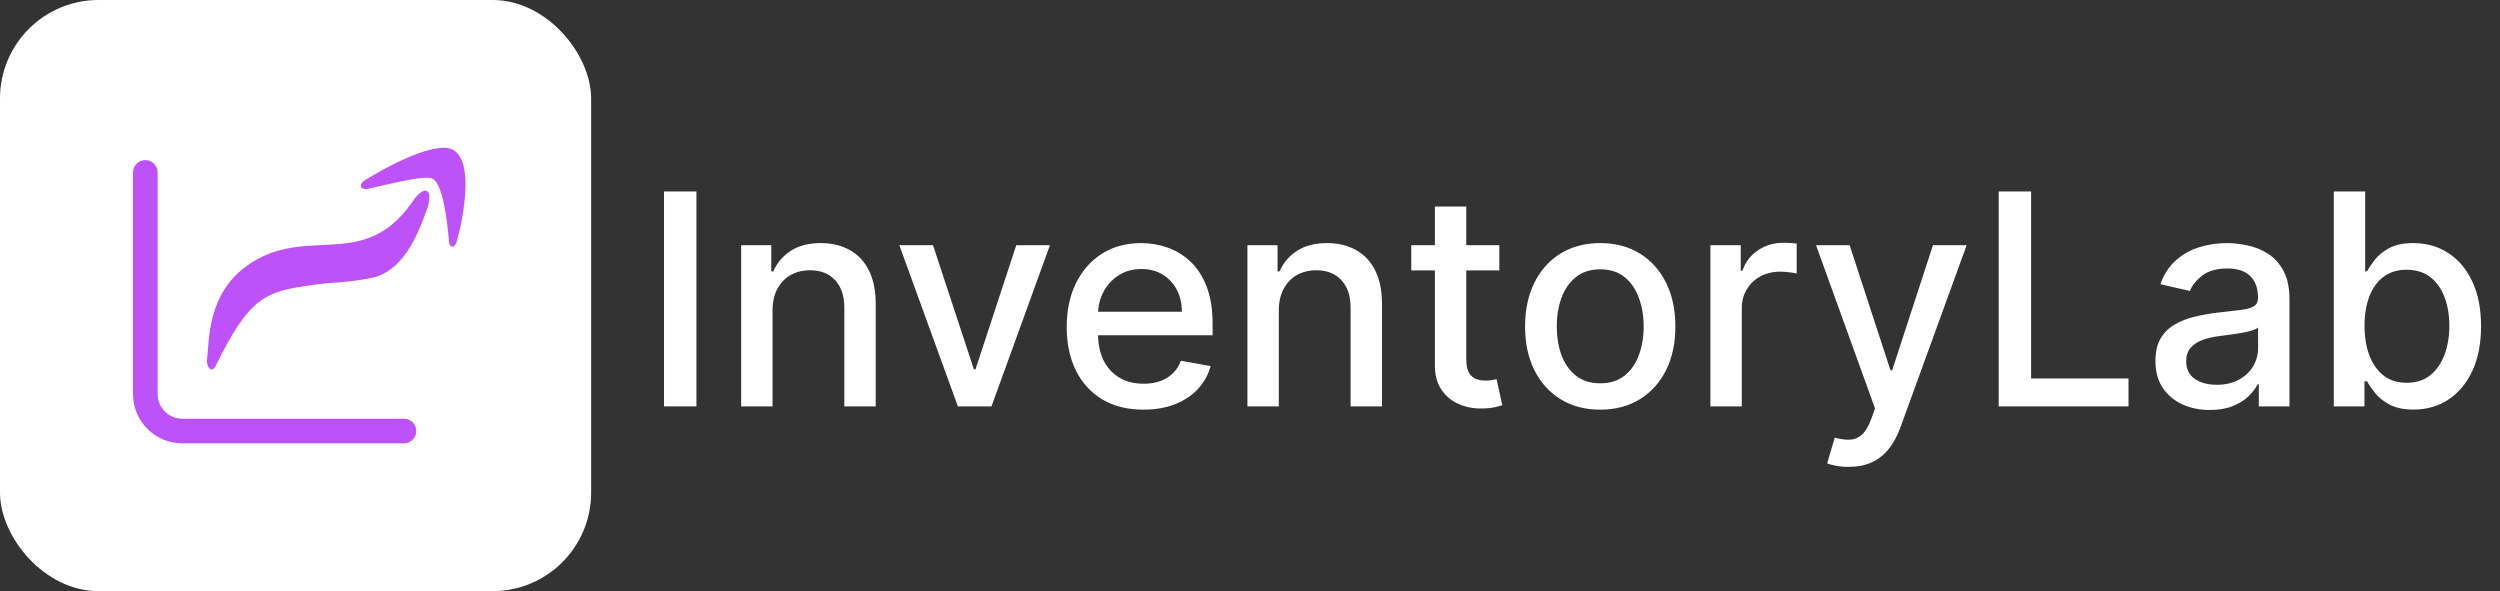
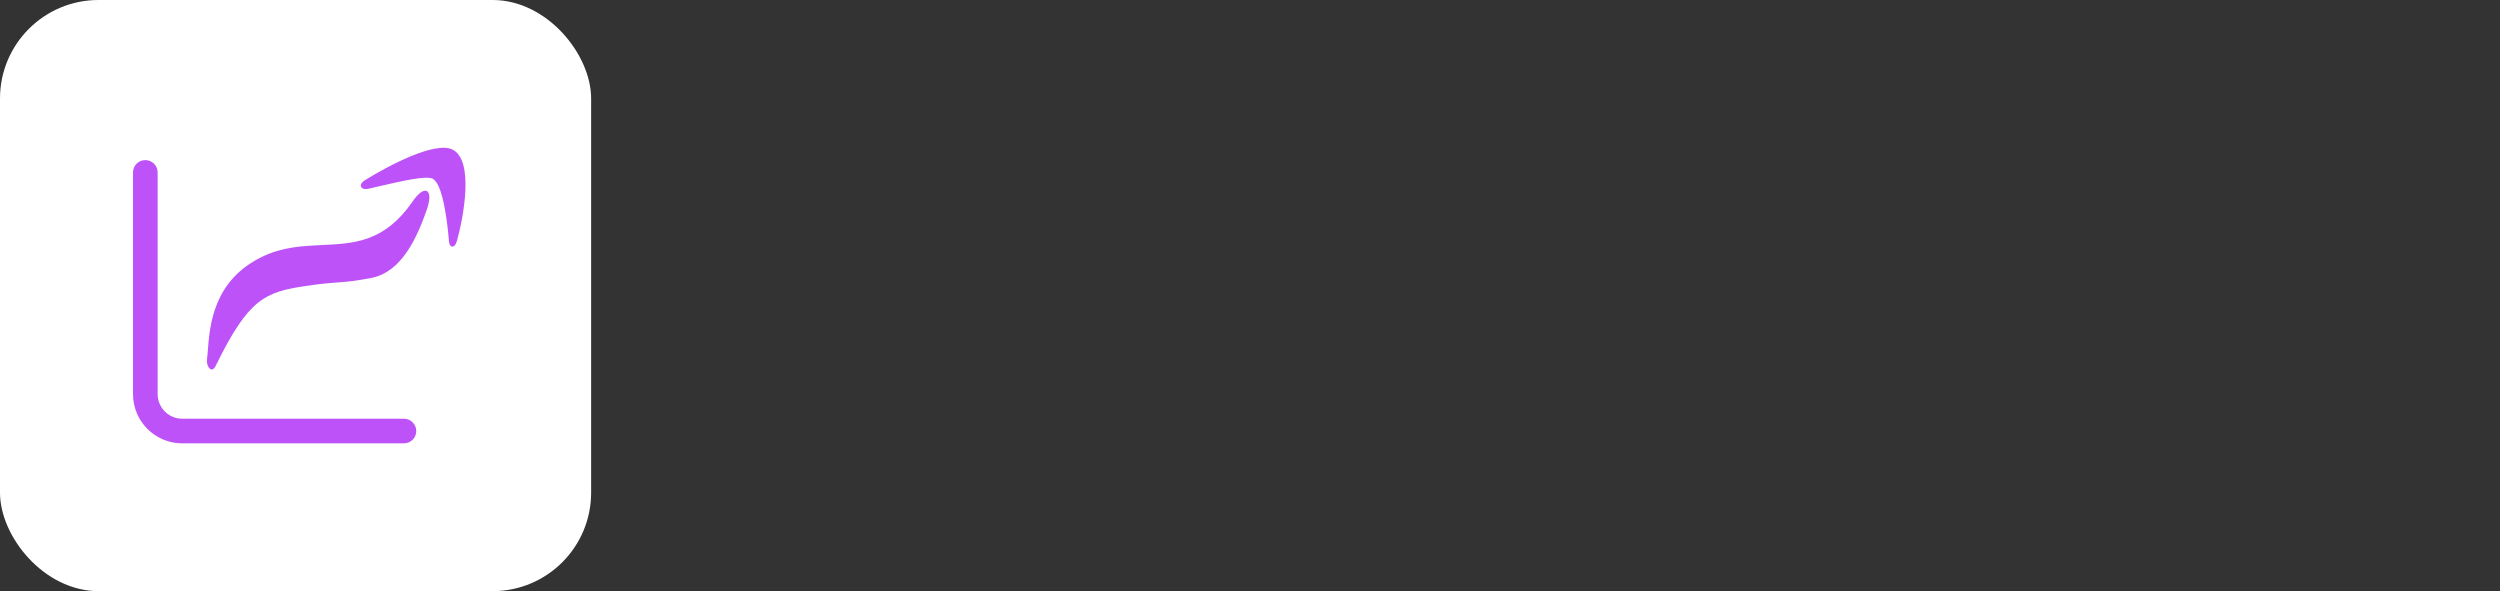
<svg xmlns="http://www.w3.org/2000/svg" width="203" height="48" viewBox="0 0 203 48" fill="none">
  <rect x="0" y="0" width="203" height="48" fill="#333333" stroke="none" />
  <rect width="48" height="48" rx="8" fill="white" />
  <path fill-rule="evenodd" clip-rule="evenodd" d="M29.653 14.62C31.499 13.477 35.344 11.425 36.761 12.152C38.506 13.061 37.646 17.632 37.089 19.606C36.937 20.152 36.508 20.178 36.457 19.606C36.33 17.996 35.951 14.931 35.142 14.516C34.604 14.24 32.577 14.711 30.943 15.09L30.942 15.09L30.941 15.091L30.94 15.091C30.578 15.175 30.234 15.255 29.931 15.321C29.273 15.477 29.046 14.983 29.653 14.62ZM16.876 28.455L16.876 28.454L16.876 28.453C17.033 26.415 17.313 22.776 21.28 20.853C22.947 20.046 24.581 19.97 26.167 19.896C28.77 19.774 31.244 19.658 33.523 16.334C34.484 14.931 35.268 15.321 34.636 17.087C33.877 19.217 32.663 22.074 30.159 22.567C28.783 22.835 28.148 22.881 27.416 22.934L27.415 22.934C26.801 22.978 26.118 23.027 24.872 23.216C21.533 23.71 20.218 24.203 17.537 29.657C17.208 30.411 16.752 29.761 16.803 29.242C16.832 29.022 16.853 28.756 16.876 28.455ZM12.8 14C12.8 13.447 12.352 13 11.8 13C11.248 13 10.8 13.447 10.8 14V32C10.8 34.209 12.591 36 14.8 36H32.8C33.352 36 33.8 35.552 33.8 35C33.8 34.447 33.352 34 32.8 34H14.8C13.695 34 12.8 33.104 12.8 32V14Z" fill="#BD52F9" />
-   <path d="M56.551 15.546V33H53.918V15.546H56.551ZM62.73 25.227V33H60.182V19.909H62.628V22.04H62.79C63.091 21.347 63.562 20.79 64.204 20.369C64.852 19.949 65.668 19.739 66.651 19.739C67.543 19.739 68.324 19.926 68.994 20.301C69.665 20.671 70.185 21.222 70.554 21.954C70.923 22.688 71.108 23.594 71.108 24.673V33H68.56V24.98C68.56 24.031 68.312 23.29 67.818 22.756C67.324 22.216 66.645 21.946 65.781 21.946C65.19 21.946 64.665 22.074 64.204 22.329C63.75 22.585 63.389 22.96 63.122 23.454C62.861 23.943 62.73 24.534 62.73 25.227ZM85.256 19.909L80.508 33H77.781L73.026 19.909H75.761L79.077 29.983H79.213L82.52 19.909H85.256ZM92.847 33.264C91.558 33.264 90.447 32.989 89.515 32.438C88.589 31.881 87.873 31.099 87.367 30.094C86.867 29.082 86.617 27.898 86.617 26.54C86.617 25.199 86.867 24.017 87.367 22.994C87.873 21.972 88.577 21.173 89.481 20.599C90.39 20.026 91.452 19.739 92.668 19.739C93.407 19.739 94.123 19.861 94.816 20.105C95.509 20.349 96.131 20.733 96.683 21.256C97.234 21.778 97.668 22.457 97.987 23.293C98.305 24.122 98.464 25.131 98.464 26.318V27.222H88.058V25.312H95.967C95.967 24.642 95.83 24.048 95.558 23.531C95.285 23.009 94.901 22.597 94.407 22.296C93.918 21.994 93.344 21.844 92.685 21.844C91.969 21.844 91.344 22.02 90.81 22.372C90.282 22.719 89.873 23.173 89.583 23.736C89.299 24.293 89.157 24.898 89.157 25.551V27.043C89.157 27.918 89.31 28.662 89.617 29.276C89.93 29.889 90.364 30.358 90.921 30.682C91.478 31 92.129 31.159 92.873 31.159C93.356 31.159 93.796 31.091 94.194 30.954C94.592 30.812 94.935 30.602 95.225 30.324C95.515 30.046 95.737 29.702 95.89 29.293L98.302 29.727C98.109 30.438 97.762 31.06 97.262 31.594C96.768 32.122 96.146 32.534 95.396 32.83C94.651 33.119 93.802 33.264 92.847 33.264ZM103.839 25.227V33H101.291V19.909H103.737V22.04H103.899C104.2 21.347 104.672 20.79 105.314 20.369C105.962 19.949 106.777 19.739 107.76 19.739C108.652 19.739 109.433 19.926 110.104 20.301C110.774 20.671 111.294 21.222 111.663 21.954C112.033 22.688 112.217 23.594 112.217 24.673V33H109.669V24.98C109.669 24.031 109.422 23.29 108.928 22.756C108.433 22.216 107.754 21.946 106.891 21.946C106.3 21.946 105.774 22.074 105.314 22.329C104.859 22.585 104.499 22.96 104.232 23.454C103.97 23.943 103.839 24.534 103.839 25.227ZM121.746 19.909V21.954H114.595V19.909H121.746ZM116.513 16.773H119.061V29.156C119.061 29.651 119.135 30.023 119.283 30.273C119.43 30.517 119.621 30.685 119.854 30.776C120.092 30.861 120.351 30.903 120.629 30.903C120.834 30.903 121.013 30.889 121.166 30.861C121.32 30.832 121.439 30.81 121.524 30.793L121.984 32.898C121.837 32.955 121.626 33.011 121.354 33.068C121.081 33.131 120.74 33.165 120.331 33.17C119.661 33.182 119.036 33.062 118.456 32.812C117.876 32.562 117.408 32.176 117.05 31.653C116.692 31.131 116.513 30.474 116.513 29.685V16.773ZM129.938 33.264C128.711 33.264 127.64 32.983 126.725 32.42C125.81 31.858 125.1 31.071 124.594 30.06C124.089 29.048 123.836 27.866 123.836 26.514C123.836 25.156 124.089 23.969 124.594 22.952C125.1 21.935 125.81 21.145 126.725 20.582C127.64 20.02 128.711 19.739 129.938 19.739C131.165 19.739 132.237 20.02 133.151 20.582C134.066 21.145 134.776 21.935 135.282 22.952C135.788 23.969 136.04 25.156 136.04 26.514C136.04 27.866 135.788 29.048 135.282 30.06C134.776 31.071 134.066 31.858 133.151 32.42C132.237 32.983 131.165 33.264 129.938 33.264ZM129.947 31.125C130.742 31.125 131.401 30.915 131.924 30.494C132.447 30.074 132.833 29.514 133.083 28.815C133.339 28.116 133.467 27.347 133.467 26.506C133.467 25.671 133.339 24.903 133.083 24.204C132.833 23.5 132.447 22.935 131.924 22.509C131.401 22.082 130.742 21.869 129.947 21.869C129.146 21.869 128.481 22.082 127.952 22.509C127.43 22.935 127.04 23.5 126.785 24.204C126.535 24.903 126.41 25.671 126.41 26.506C126.41 27.347 126.535 28.116 126.785 28.815C127.04 29.514 127.43 30.074 127.952 30.494C128.481 30.915 129.146 31.125 129.947 31.125ZM138.885 33V19.909H141.348V21.989H141.484C141.723 21.284 142.143 20.73 142.746 20.327C143.354 19.918 144.041 19.713 144.808 19.713C144.967 19.713 145.155 19.719 145.371 19.73C145.592 19.741 145.766 19.756 145.891 19.773V22.21C145.788 22.182 145.607 22.151 145.345 22.116C145.084 22.077 144.822 22.057 144.561 22.057C143.959 22.057 143.422 22.185 142.95 22.44C142.484 22.69 142.115 23.04 141.842 23.489C141.57 23.932 141.433 24.438 141.433 25.006V33H138.885ZM150.105 37.909C149.724 37.909 149.378 37.878 149.065 37.815C148.753 37.758 148.52 37.696 148.366 37.628L148.98 35.54C149.446 35.665 149.861 35.719 150.224 35.702C150.588 35.685 150.909 35.548 151.188 35.293C151.472 35.037 151.722 34.619 151.938 34.04L152.253 33.17L147.463 19.909H150.19L153.506 30.068H153.642L156.957 19.909H159.693L154.298 34.747C154.048 35.429 153.73 36.006 153.344 36.477C152.957 36.955 152.497 37.312 151.963 37.551C151.429 37.79 150.81 37.909 150.105 37.909ZM162.293 33V15.546H164.926V30.733H172.835V33H162.293ZM179.445 33.29C178.615 33.29 177.865 33.136 177.195 32.83C176.524 32.517 175.993 32.065 175.601 31.474C175.214 30.884 175.021 30.159 175.021 29.301C175.021 28.562 175.163 27.954 175.447 27.477C175.732 27 176.115 26.622 176.598 26.344C177.081 26.065 177.621 25.855 178.217 25.713C178.814 25.571 179.422 25.463 180.041 25.389C180.825 25.298 181.462 25.224 181.95 25.168C182.439 25.105 182.794 25.006 183.016 24.869C183.237 24.733 183.348 24.511 183.348 24.204V24.145C183.348 23.401 183.138 22.824 182.717 22.415C182.303 22.006 181.683 21.801 180.859 21.801C180.001 21.801 179.325 21.991 178.831 22.372C178.342 22.747 178.004 23.165 177.817 23.625L175.422 23.079C175.706 22.284 176.121 21.642 176.666 21.153C177.217 20.659 177.851 20.301 178.567 20.079C179.283 19.852 180.036 19.739 180.825 19.739C181.348 19.739 181.902 19.801 182.487 19.926C183.078 20.046 183.629 20.267 184.141 20.591C184.658 20.915 185.081 21.378 185.411 21.98C185.74 22.577 185.905 23.352 185.905 24.307V33H183.416V31.21H183.314C183.149 31.54 182.902 31.864 182.572 32.182C182.243 32.5 181.82 32.764 181.303 32.974C180.786 33.185 180.166 33.29 179.445 33.29ZM179.999 31.244C180.703 31.244 181.305 31.105 181.805 30.827C182.311 30.548 182.695 30.185 182.956 29.736C183.223 29.281 183.357 28.796 183.357 28.278V26.591C183.266 26.682 183.089 26.767 182.828 26.847C182.572 26.921 182.28 26.986 181.95 27.043C181.621 27.094 181.3 27.142 180.987 27.188C180.675 27.227 180.413 27.261 180.203 27.29C179.709 27.352 179.257 27.457 178.848 27.605C178.445 27.753 178.121 27.966 177.876 28.244C177.638 28.517 177.518 28.881 177.518 29.335C177.518 29.966 177.751 30.443 178.217 30.767C178.683 31.085 179.277 31.244 179.999 31.244ZM189.504 33V15.546H192.052V22.031H192.205C192.353 21.759 192.566 21.443 192.844 21.085C193.123 20.727 193.509 20.415 194.004 20.148C194.498 19.875 195.151 19.739 195.964 19.739C197.021 19.739 197.964 20.006 198.793 20.54C199.623 21.074 200.273 21.844 200.745 22.849C201.222 23.855 201.461 25.065 201.461 26.48C201.461 27.895 201.225 29.108 200.754 30.119C200.282 31.125 199.634 31.901 198.81 32.446C197.987 32.986 197.046 33.256 195.989 33.256C195.194 33.256 194.543 33.122 194.038 32.855C193.538 32.588 193.146 32.276 192.862 31.918C192.577 31.56 192.359 31.241 192.205 30.963H191.992V33H189.504ZM192.001 26.454C192.001 27.375 192.134 28.182 192.401 28.875C192.668 29.568 193.055 30.111 193.56 30.503C194.066 30.889 194.685 31.082 195.418 31.082C196.18 31.082 196.816 30.881 197.327 30.477C197.839 30.068 198.225 29.514 198.487 28.815C198.754 28.116 198.887 27.329 198.887 26.454C198.887 25.591 198.756 24.815 198.495 24.128C198.239 23.44 197.853 22.898 197.336 22.5C196.825 22.102 196.185 21.903 195.418 21.903C194.68 21.903 194.055 22.094 193.543 22.474C193.038 22.855 192.654 23.386 192.393 24.068C192.131 24.75 192.001 25.546 192.001 26.454Z" fill="white" />
</svg>